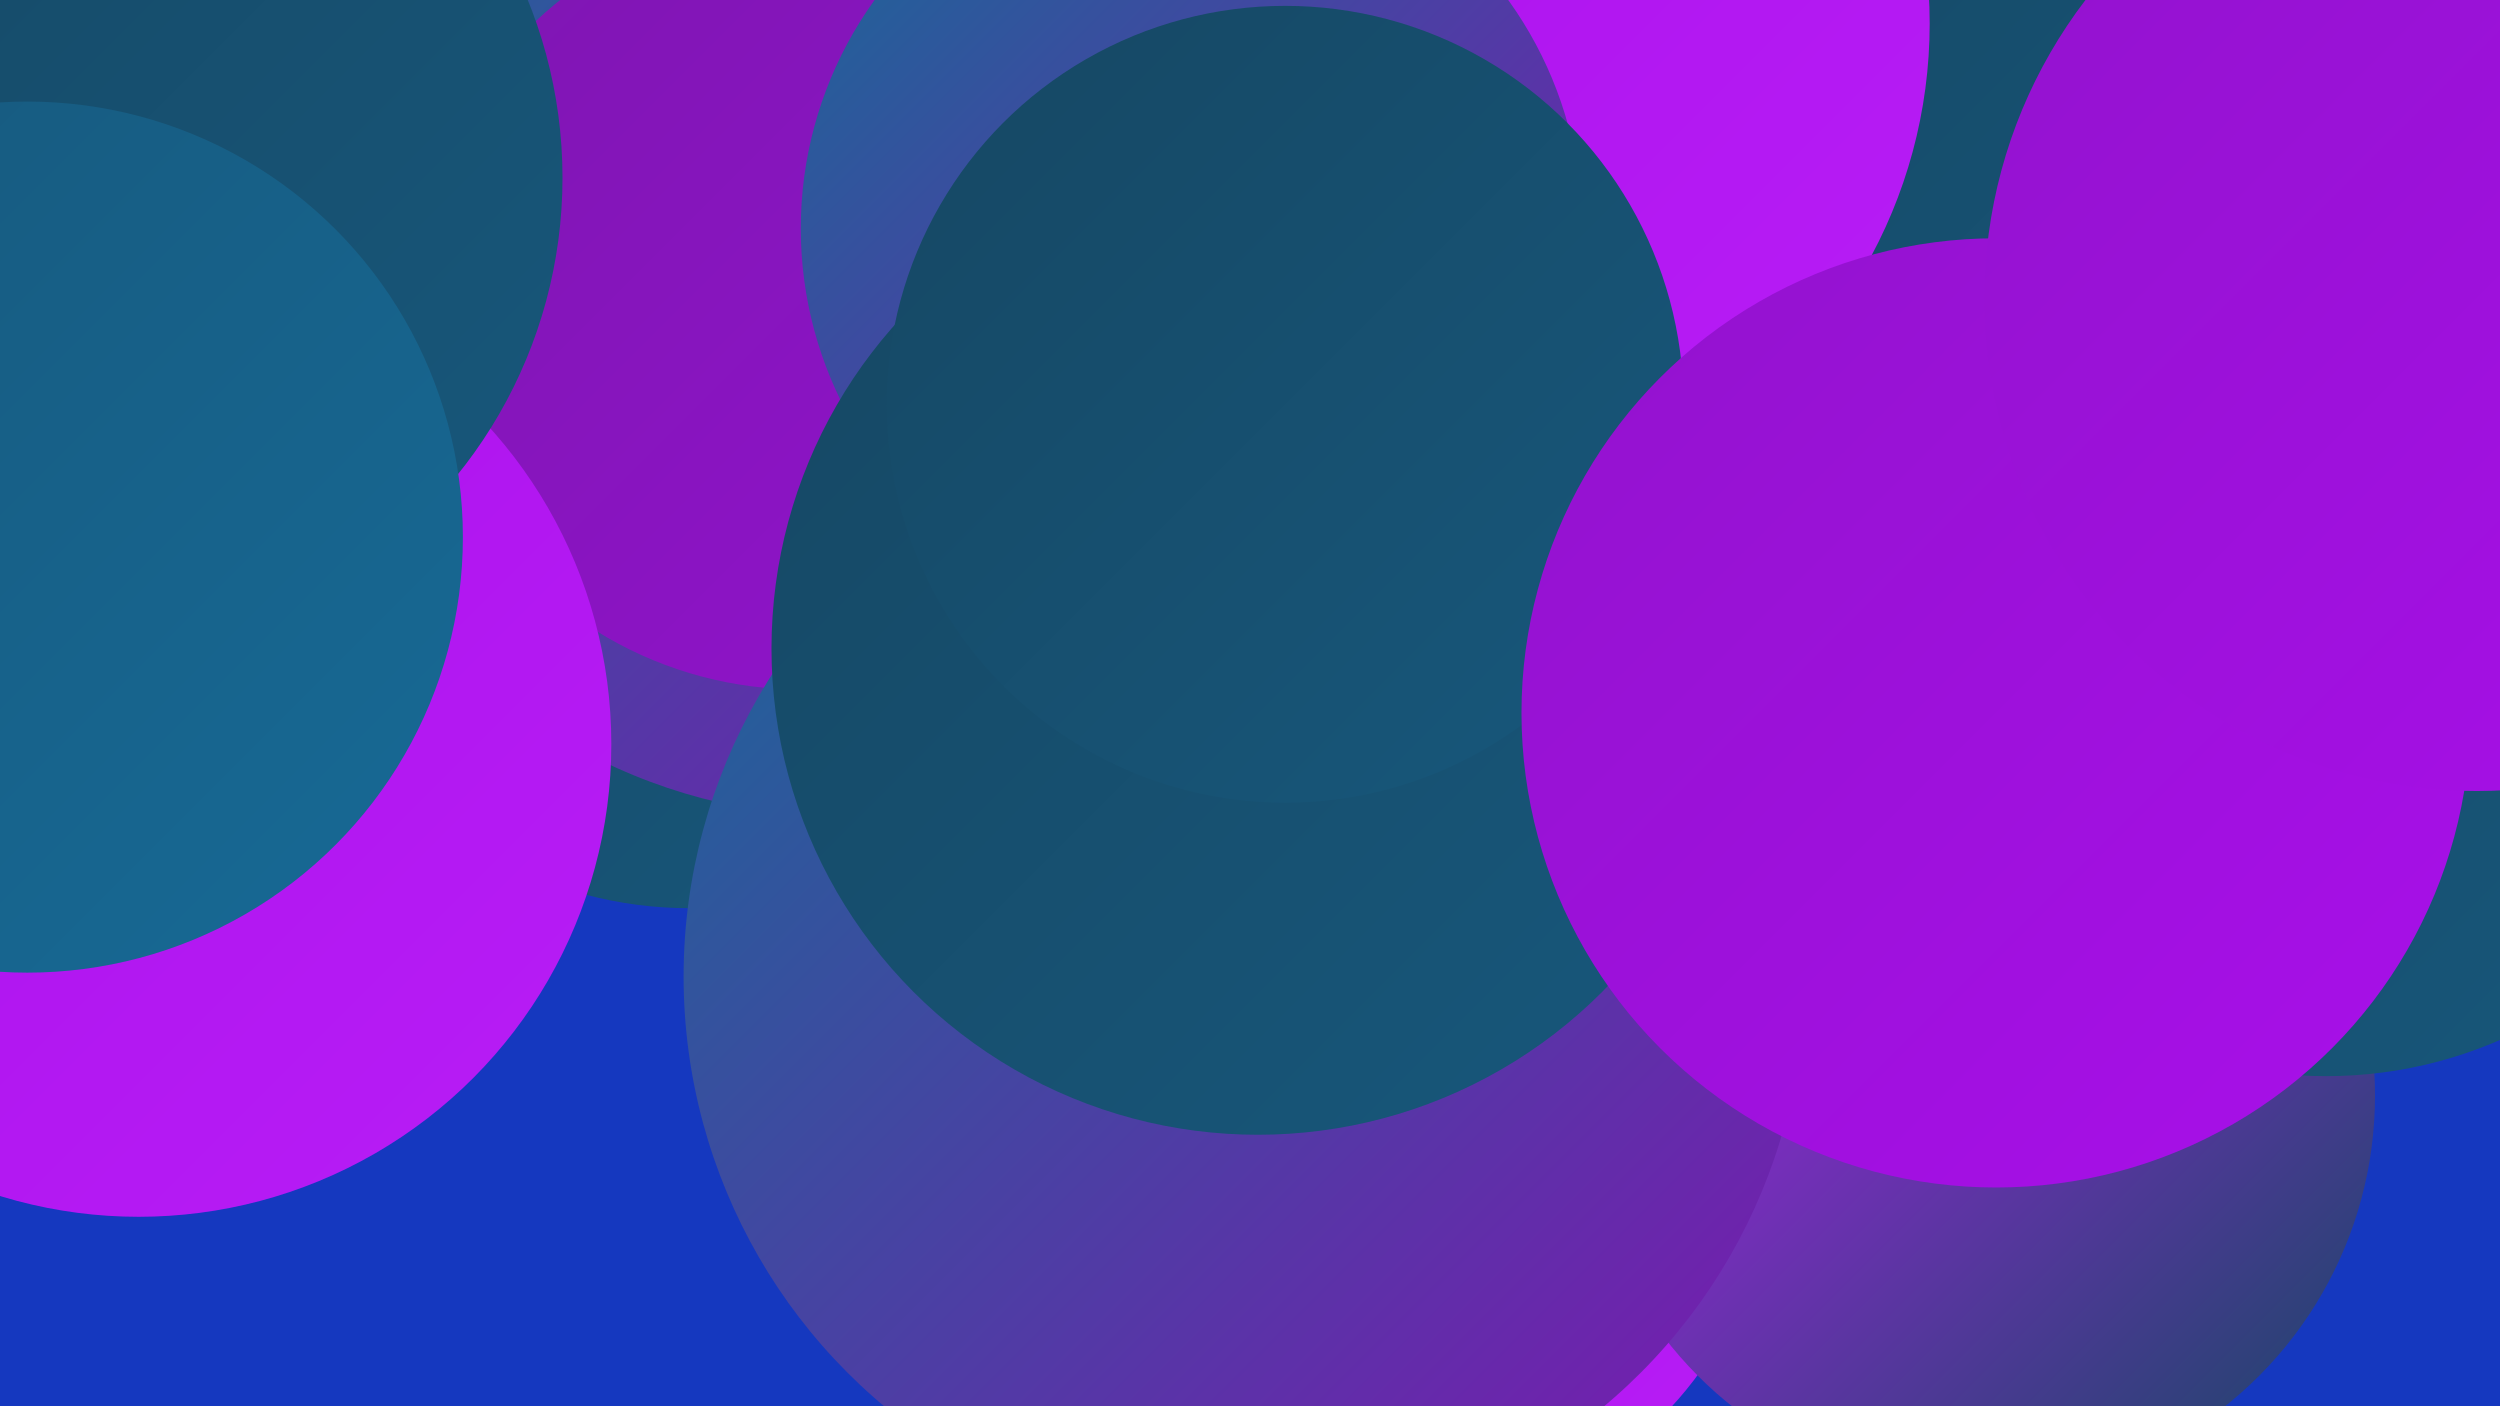
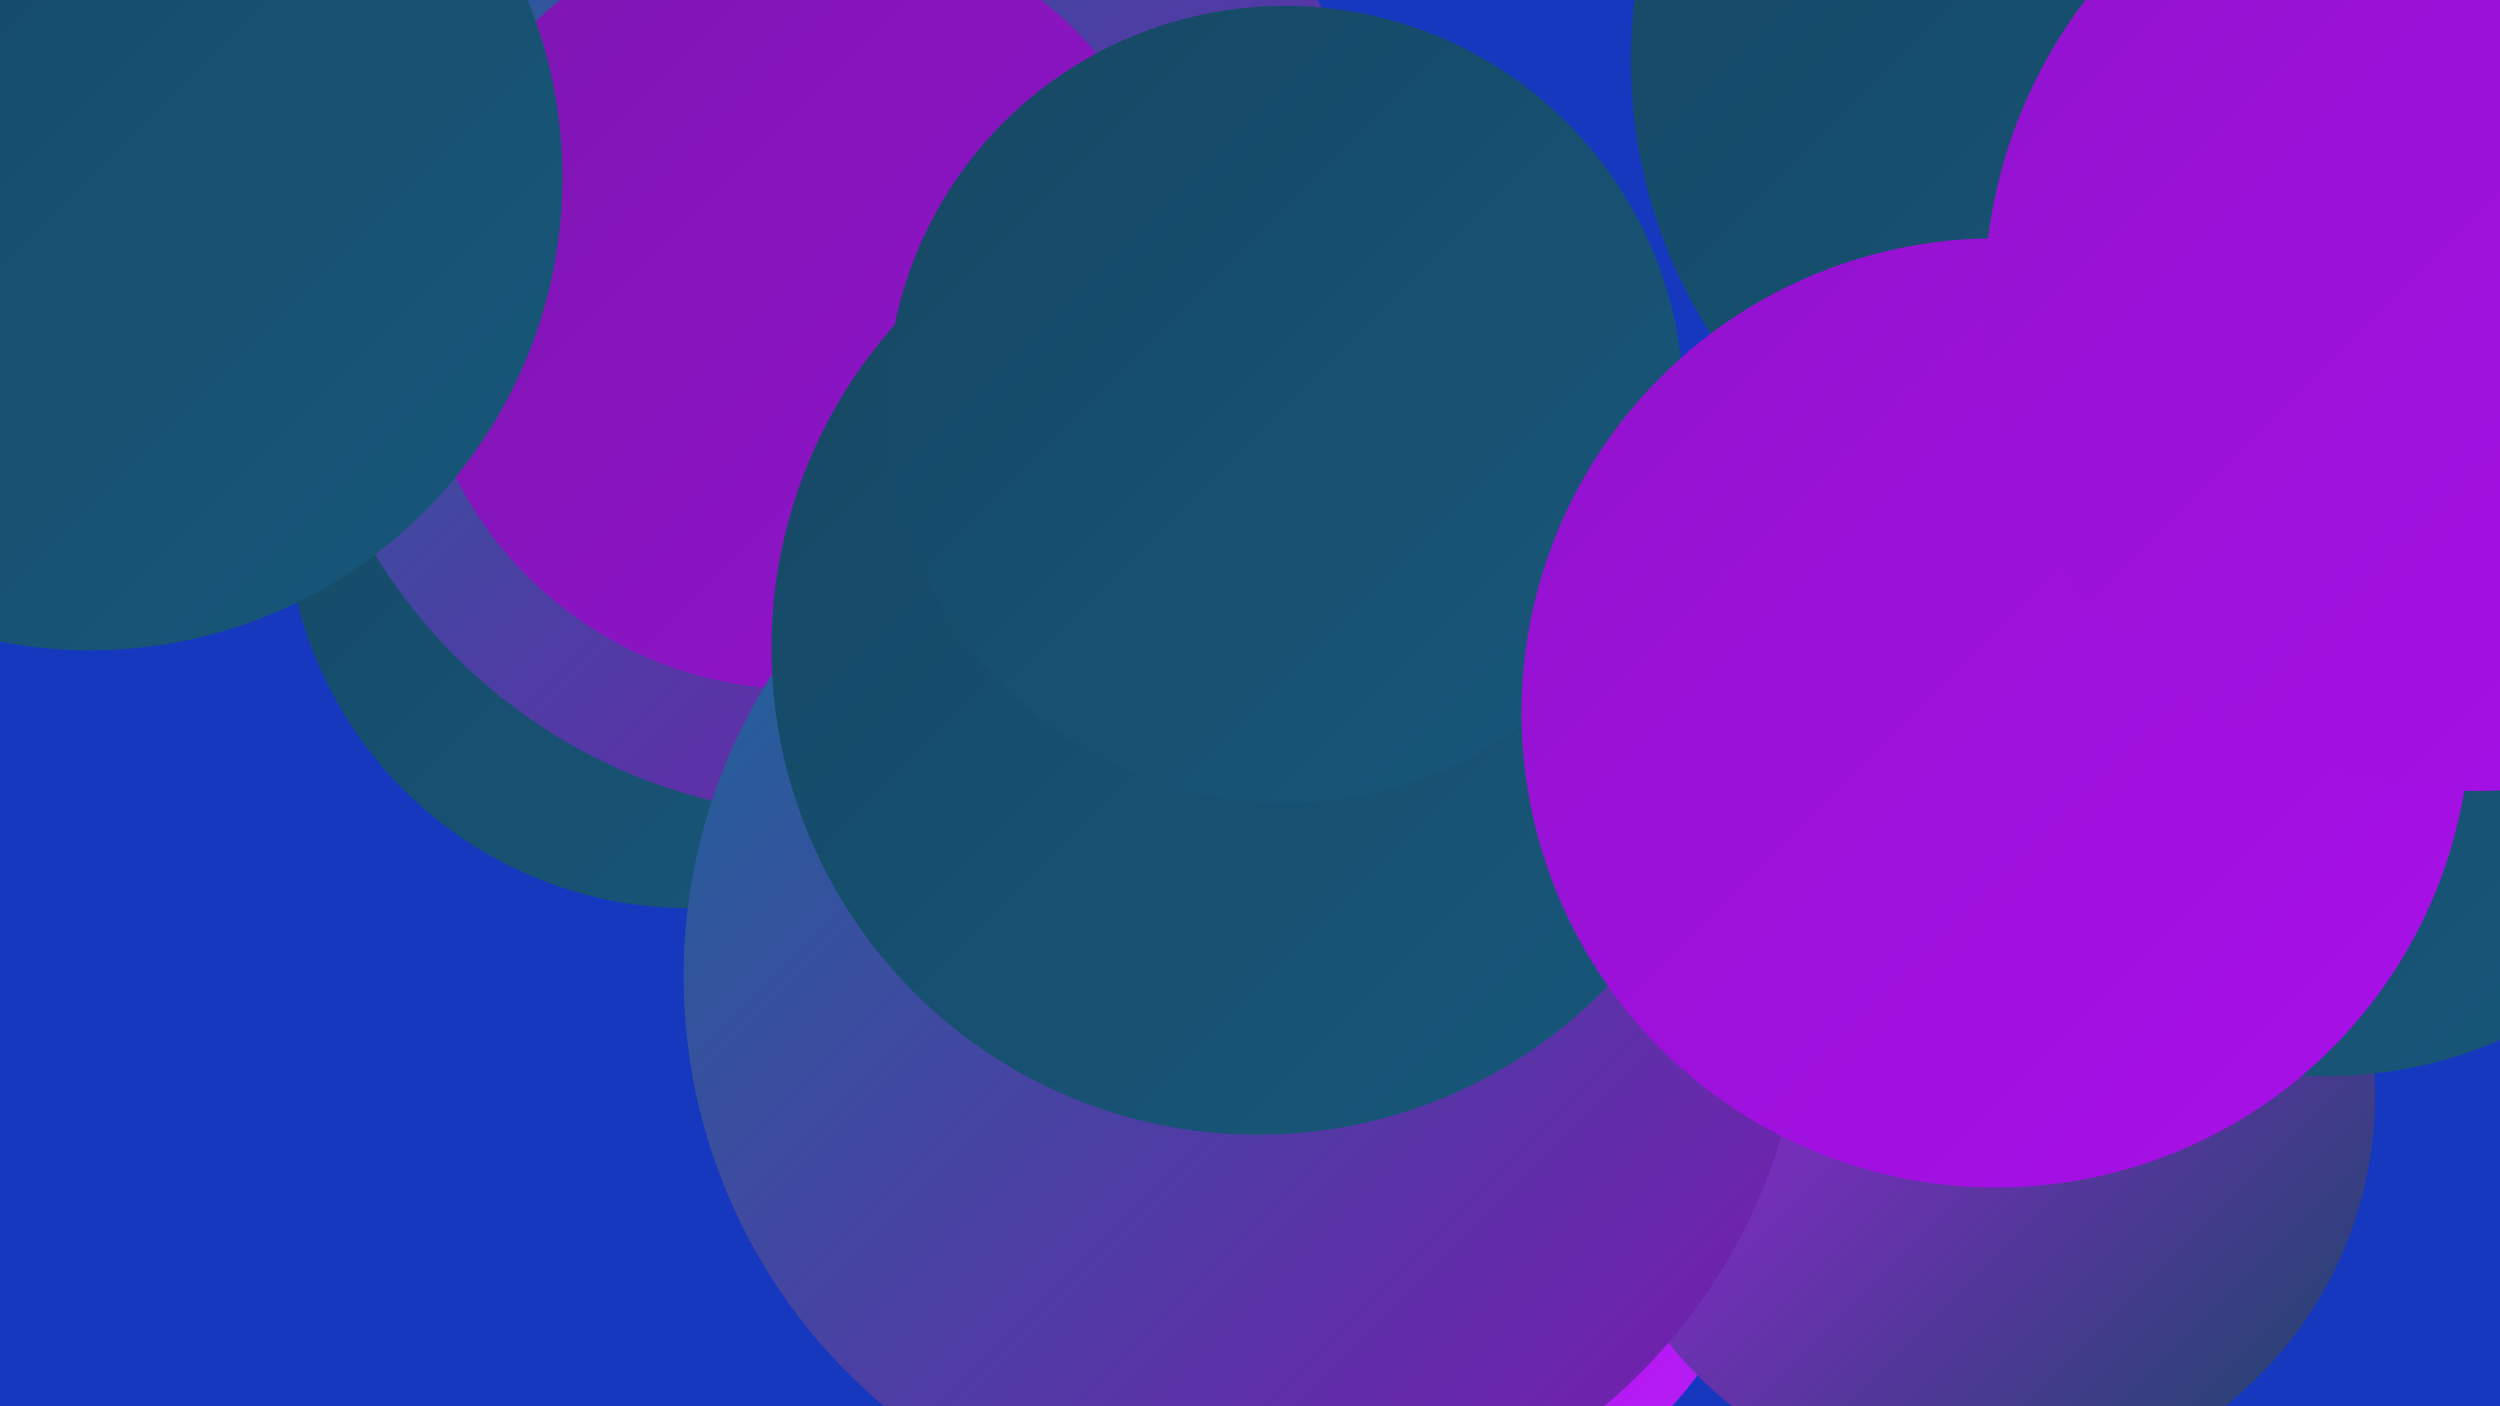
<svg xmlns="http://www.w3.org/2000/svg" width="1280" height="720">
  <defs>
    <linearGradient id="grad0" x1="0%" y1="0%" x2="100%" y2="100%">
      <stop offset="0%" style="stop-color:#164763;stop-opacity:1" />
      <stop offset="100%" style="stop-color:#17587c;stop-opacity:1" />
    </linearGradient>
    <linearGradient id="grad1" x1="0%" y1="0%" x2="100%" y2="100%">
      <stop offset="0%" style="stop-color:#17587c;stop-opacity:1" />
      <stop offset="100%" style="stop-color:#176a96;stop-opacity:1" />
    </linearGradient>
    <linearGradient id="grad2" x1="0%" y1="0%" x2="100%" y2="100%">
      <stop offset="0%" style="stop-color:#176a96;stop-opacity:1" />
      <stop offset="100%" style="stop-color:#7e16b1;stop-opacity:1" />
    </linearGradient>
    <linearGradient id="grad3" x1="0%" y1="0%" x2="100%" y2="100%">
      <stop offset="0%" style="stop-color:#7e16b1;stop-opacity:1" />
      <stop offset="100%" style="stop-color:#9213cd;stop-opacity:1" />
    </linearGradient>
    <linearGradient id="grad4" x1="0%" y1="0%" x2="100%" y2="100%">
      <stop offset="0%" style="stop-color:#9213cd;stop-opacity:1" />
      <stop offset="100%" style="stop-color:#a90fea;stop-opacity:1" />
    </linearGradient>
    <linearGradient id="grad5" x1="0%" y1="0%" x2="100%" y2="100%">
      <stop offset="0%" style="stop-color:#a90fea;stop-opacity:1" />
      <stop offset="100%" style="stop-color:#b81df6;stop-opacity:1" />
    </linearGradient>
    <linearGradient id="grad6" x1="0%" y1="0%" x2="100%" y2="100%">
      <stop offset="0%" style="stop-color:#b81df6;stop-opacity:1" />
      <stop offset="100%" style="stop-color:#164763;stop-opacity:1" />
    </linearGradient>
  </defs>
  <rect width="1280" height="720" fill="#1538bf" />
  <circle cx="717" cy="592" r="189" fill="url(#grad5)" />
  <circle cx="1095" cy="31" r="260" fill="url(#grad0)" />
  <circle cx="353" cy="258" r="207" fill="url(#grad0)" />
  <circle cx="1013" cy="561" r="203" fill="url(#grad6)" />
  <circle cx="367" cy="128" r="223" fill="url(#grad4)" />
  <circle cx="237" cy="84" r="194" fill="url(#grad0)" />
  <circle cx="408" cy="49" r="235" fill="url(#grad6)" />
  <circle cx="431" cy="138" r="280" fill="url(#grad2)" />
  <circle cx="1191" cy="328" r="223" fill="url(#grad0)" />
  <circle cx="410" cy="155" r="198" fill="url(#grad3)" />
-   <circle cx="736" cy="12" r="252" fill="url(#grad5)" />
-   <circle cx="610" cy="117" r="200" fill="url(#grad2)" />
  <circle cx="637" cy="500" r="287" fill="url(#grad2)" />
  <circle cx="644" cy="332" r="249" fill="url(#grad0)" />
  <circle cx="658" cy="207" r="204" fill="url(#grad0)" />
-   <circle cx="71" cy="381" r="242" fill="url(#grad5)" />
  <circle cx="46" cy="91" r="242" fill="url(#grad0)" />
  <circle cx="1022" cy="365" r="243" fill="url(#grad4)" />
  <circle cx="1268" cy="153" r="252" fill="url(#grad4)" />
-   <circle cx="14" cy="275" r="223" fill="url(#grad1)" />
</svg>